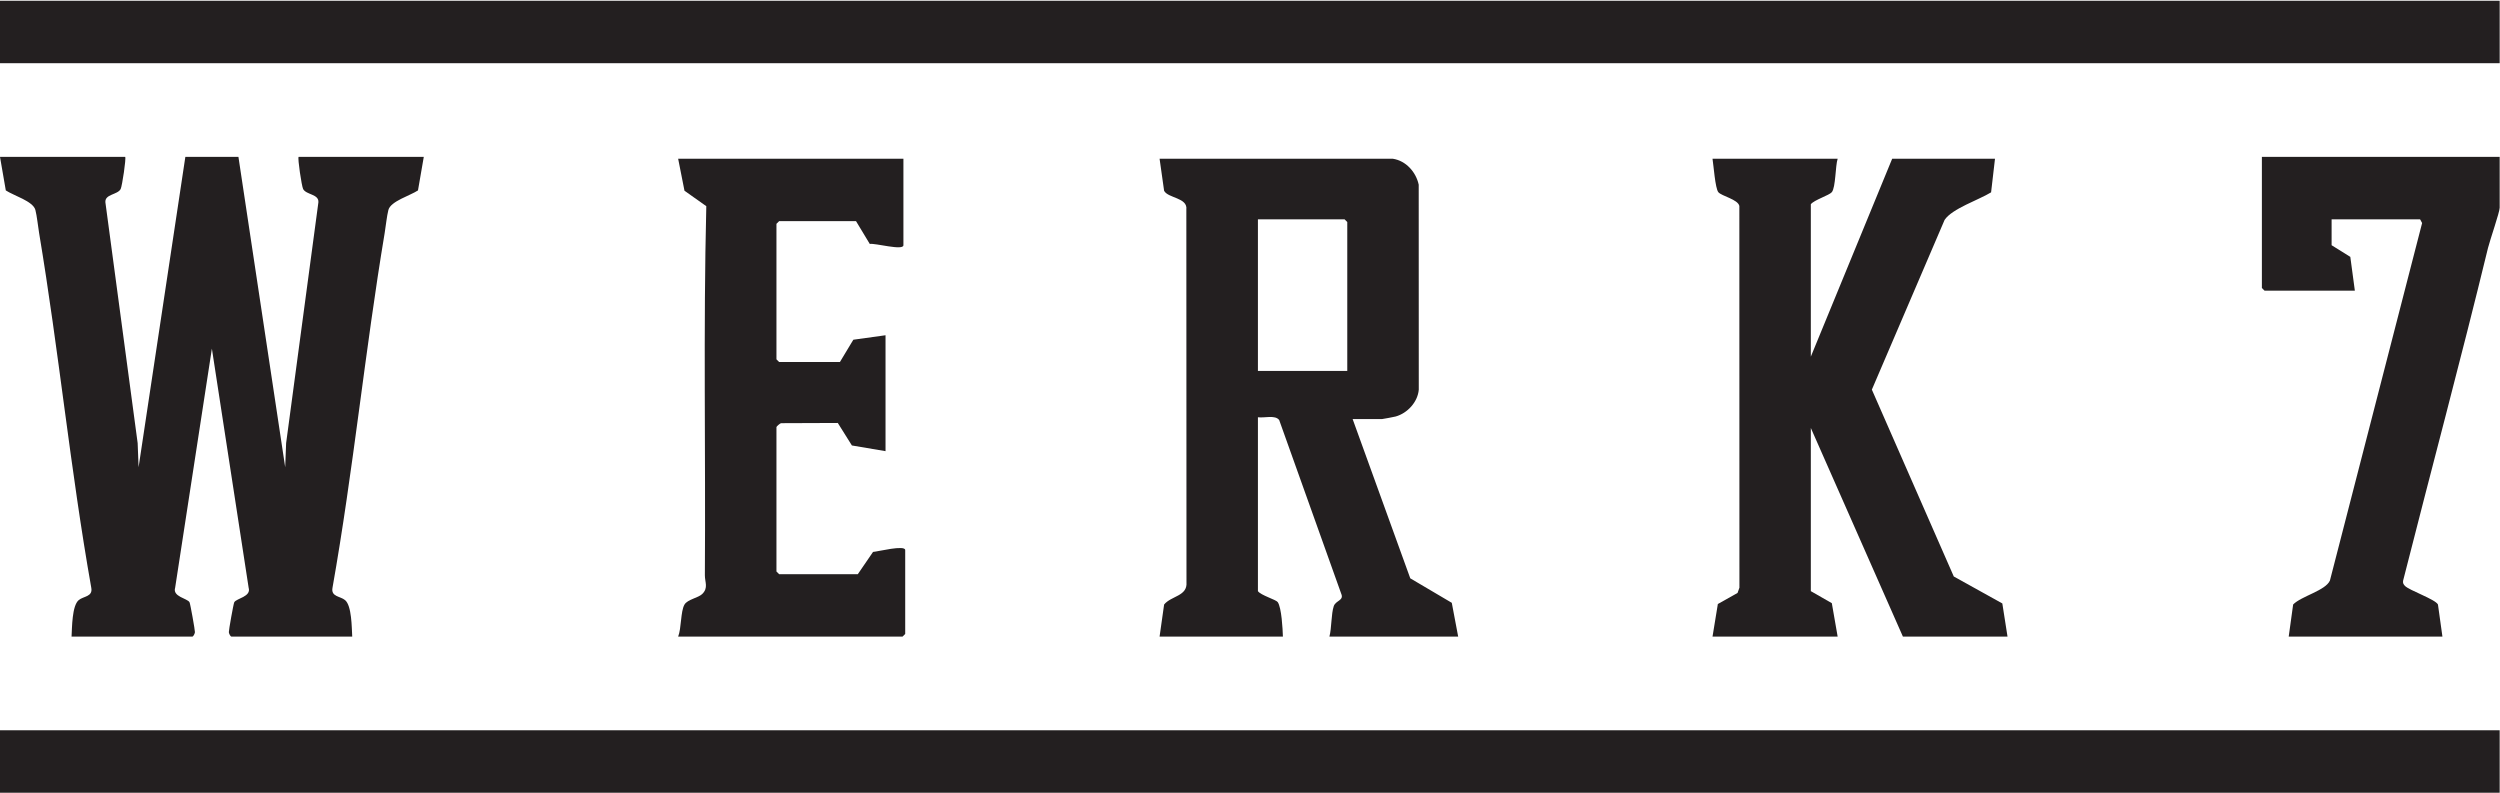
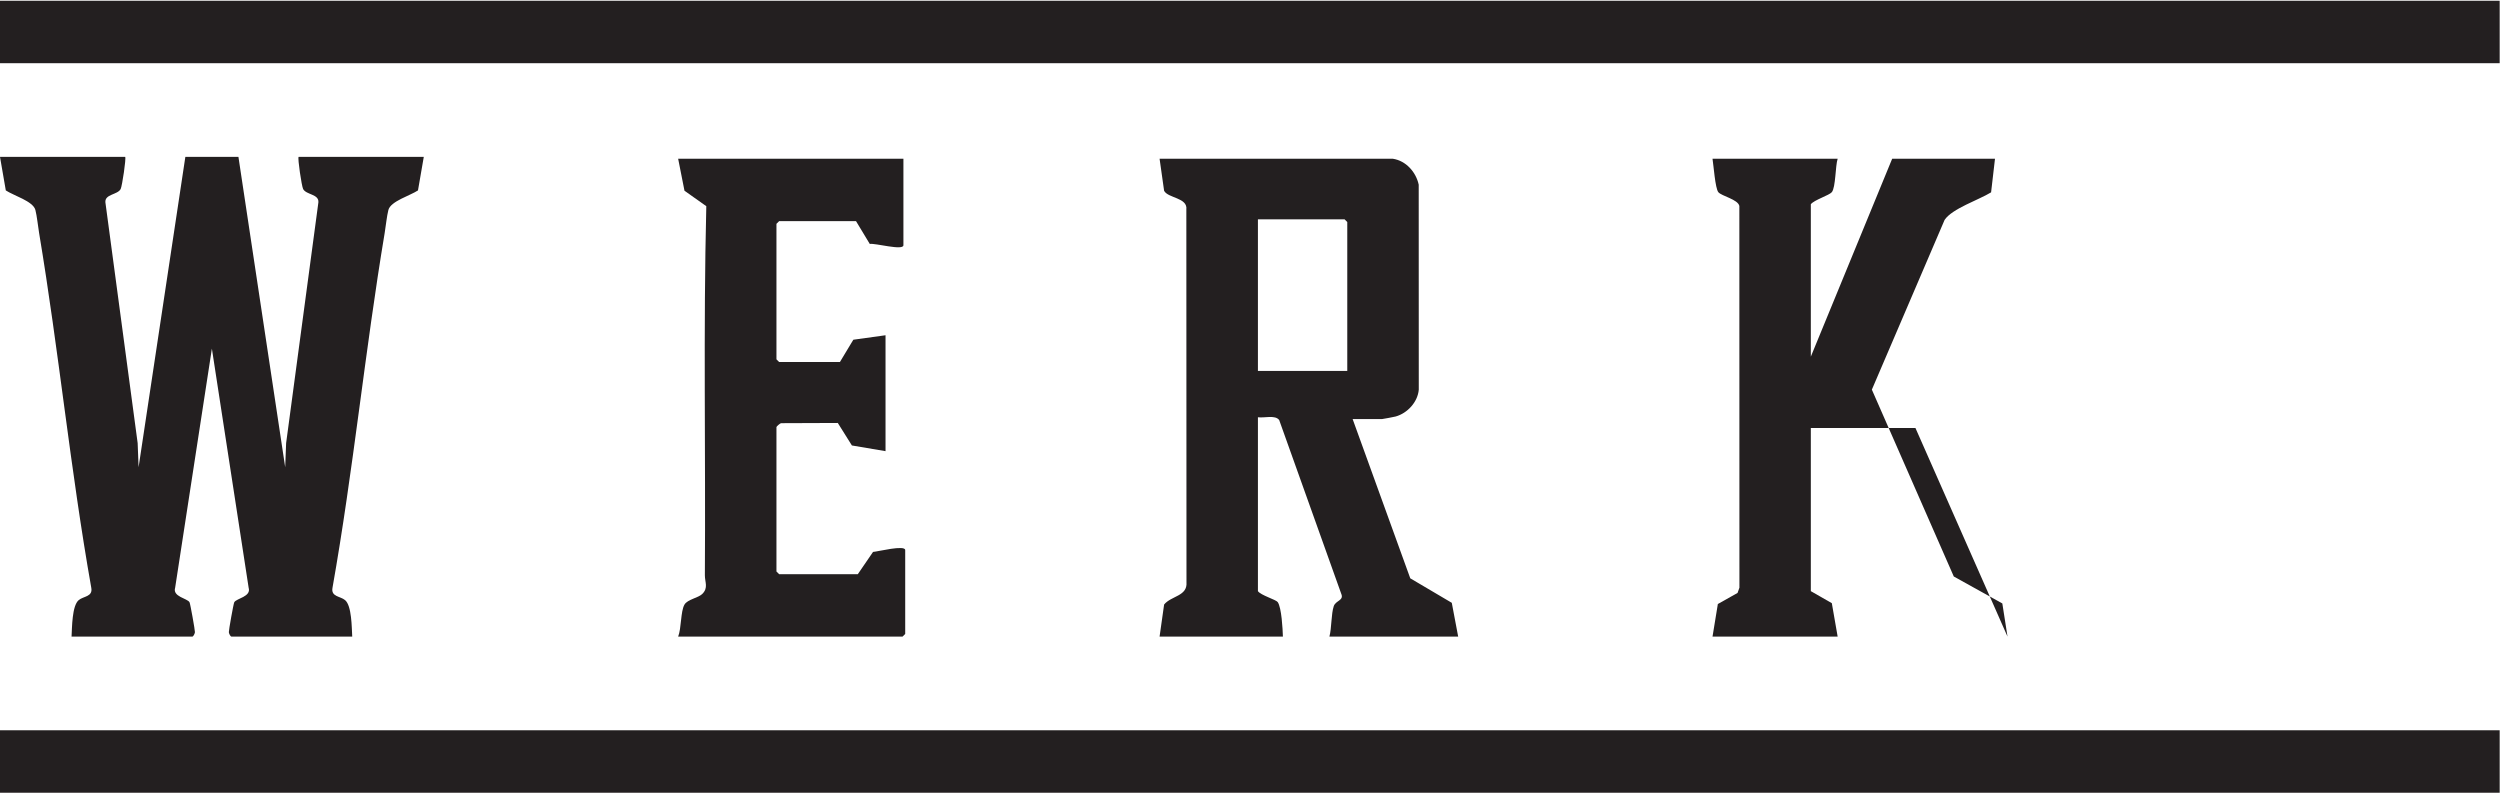
<svg xmlns="http://www.w3.org/2000/svg" width="100%" height="100%" viewBox="0 0 842 267" version="1.1" xml:space="preserve" style="fill-rule:evenodd;clip-rule:evenodd;stroke-linejoin:round;stroke-miterlimit:2;">
  <g>
    <path d="M423.667,124.93l-0,-51.055l29.192,0l0.901,0.901l0,50.154l-30.093,-0Zm25.54,79.231c-0.878,2.635 -0.693,7.327 -1.456,10.239l43.36,0l-2.15,-11.372l-13.983,-8.251l-19.415,-53.645l9.962,0c0.231,0 4.022,-0.716 4.53,-0.855c3.976,-1.109 7.442,-4.877 7.789,-9.037l-0.023,-69.037c-0.901,-4.23 -4.276,-8.067 -8.713,-8.737l-78.561,0l1.525,10.794c1.318,2.519 7.997,2.288 7.489,6.31l0.046,125.548c0.37,4.715 -5.131,4.53 -7.535,7.488l-1.525,10.794l41.534,0c-0.07,-2.496 -0.439,-9.754 -1.757,-11.626c-0.578,-0.809 -5.709,-2.288 -6.657,-3.675l-0,-58.568c2.104,0.324 5.825,-0.878 7.166,0.948l20.894,58.499c0.994,2.311 -1.849,2.218 -2.52,4.183Z" style="fill:#231f20;fill-rule:nonzero;" />
-     <path d="M609.887,144.144l0,54.954l7.072,4.048l1.964,11.266l-42.146,-0l1.795,-10.977l6.639,-3.735l0.627,-1.771l-0.024,-128.559c-0.47,-2.229 -6.001,-3.325 -7.085,-4.65c-1.048,-1.302 -1.603,-9.109 -1.952,-11.254l42.146,0c-0.783,2.338 -0.65,9.651 -1.964,11.254c-0.843,1.048 -5.891,2.59 -7.072,4.06l0,51.339l27.398,-66.653l34.628,0l-1.313,11.314c-4.108,2.542 -13.133,5.47 -15.663,9.289l-24.495,57.159l27.591,62.93l16.35,9.084l1.748,11.17l-35.231,-0l-31.013,-70.268Z" style="fill:#231f20;fill-rule:nonzero;" />
+     <path d="M609.887,144.144l0,54.954l7.072,4.048l1.964,11.266l-42.146,-0l1.795,-10.977l6.639,-3.735l0.627,-1.771l-0.024,-128.559c-0.47,-2.229 -6.001,-3.325 -7.085,-4.65c-1.048,-1.302 -1.603,-9.109 -1.952,-11.254l42.146,0c-0.783,2.338 -0.65,9.651 -1.964,11.254c-0.843,1.048 -5.891,2.59 -7.072,4.06l0,51.339l27.398,-66.653l34.628,0l-1.313,11.314c-4.108,2.542 -13.133,5.47 -15.663,9.289l-24.495,57.159l27.591,62.93l16.35,9.084l1.748,11.17l-31.013,-70.268Z" style="fill:#231f20;fill-rule:nonzero;" />
    <path d="M304.874,185.278l-0,28.23l-0.904,0.904l-75.569,-0c1.121,-2.796 0.807,-8.531 2.133,-10.784c1.06,-1.795 4.626,-2.217 6.012,-3.603c2.084,-2.084 0.843,-3.952 0.855,-6.301c0.277,-41.411 -0.53,-82.943 0.482,-124.281l-7.349,-5.205l-2.133,-10.772l75.871,0l0,29.122c0,1.94 -9.651,-0.795 -11.326,-0.422l-4.639,-7.687l-25.893,0l-0.904,0.904l0,45.639l0.904,0.904l20.471,-0l4.518,-7.506l10.844,-1.506l0,39.037l-11.326,-1.915l-4.747,-7.579l-19.061,0.072c-0.482,0.073 -1.603,1.121 -1.603,1.314l0,48.64l0.904,0.904l26.496,0l5.132,-7.495c1.579,-0.108 10.832,-2.458 10.832,-0.614Z" style="fill:#231f20;fill-rule:nonzero;" />
-     <path d="M841.89,52.84l0,17.133c0,1.458 -3.301,10.976 -3.927,13.518c-9.097,37.459 -19.122,74.702 -28.592,112.064c-0.145,0.784 0.084,1.193 0.59,1.747c1.422,1.531 10.29,4.543 11.145,6.302l1.507,10.808l-51.774,-0l1.494,-10.82c2.735,-2.807 10.904,-4.675 12.386,-8.061l31.05,-120.413l-0.675,-1.241l-29.808,-0l0,8.711l6.301,3.928l1.53,11.386l-30.41,-0l-0.904,-0.904l-0,-44.158l80.087,-0Z" style="fill:#231f20;fill-rule:nonzero;" />
    <path d="M142.729,52.84l-1.952,11.289c-2.567,1.735 -9.181,3.615 -9.964,6.579c-0.519,1.976 -0.88,5.506 -1.254,7.759c-6.626,39.664 -10.554,79.846 -17.567,119.462c-0.602,3.084 2.591,2.831 4.218,4.181c2.289,1.879 2.241,9.301 2.421,12.302l-40.64,-0c-0.386,-0 -0.856,-0.964 -0.916,-1.495c-0.06,-0.506 1.566,-9.626 1.819,-10.072c0.723,-1.338 5.808,-1.844 4.844,-4.916l-11.242,-73.135l-1.132,-7.374l-1.133,7.374l-11.241,73.135c-0.964,3.072 4.121,3.578 4.843,4.916c0.253,0.446 1.88,9.566 1.82,10.072c-0.06,0.531 -0.53,1.495 -0.916,1.495l-40.64,-0c0.181,-3.001 0.132,-10.423 2.422,-12.302c1.626,-1.35 4.819,-1.097 4.217,-4.181c-7.013,-39.616 -10.94,-79.798 -17.567,-119.462c-0.374,-2.253 -0.735,-5.783 -1.253,-7.759c-0.783,-2.964 -7.398,-4.844 -9.965,-6.579l-1.951,-11.289l42.158,-0c0.385,0.385 -1.024,9.867 -1.518,10.819c-1.036,1.988 -5.374,1.675 -5.145,4.482l10.868,81.111l0.313,8.109l15.748,-104.521l17.88,-0l15.748,104.521l0.313,-8.109l10.868,-81.111c0.229,-2.807 -4.108,-2.494 -5.144,-4.482c-0.495,-0.952 -1.904,-10.434 -1.519,-10.819l42.159,-0Z" style="fill:#231f20;fill-rule:nonzero;" />
    <rect x="0" y="0.251" width="841.89" height="21.036" style="fill:#231f20;fill-rule:nonzero;" />
    <rect x="0" y="245.964" width="841.89" height="21.036" style="fill:#231f20;fill-rule:nonzero;" />
  </g>
</svg>